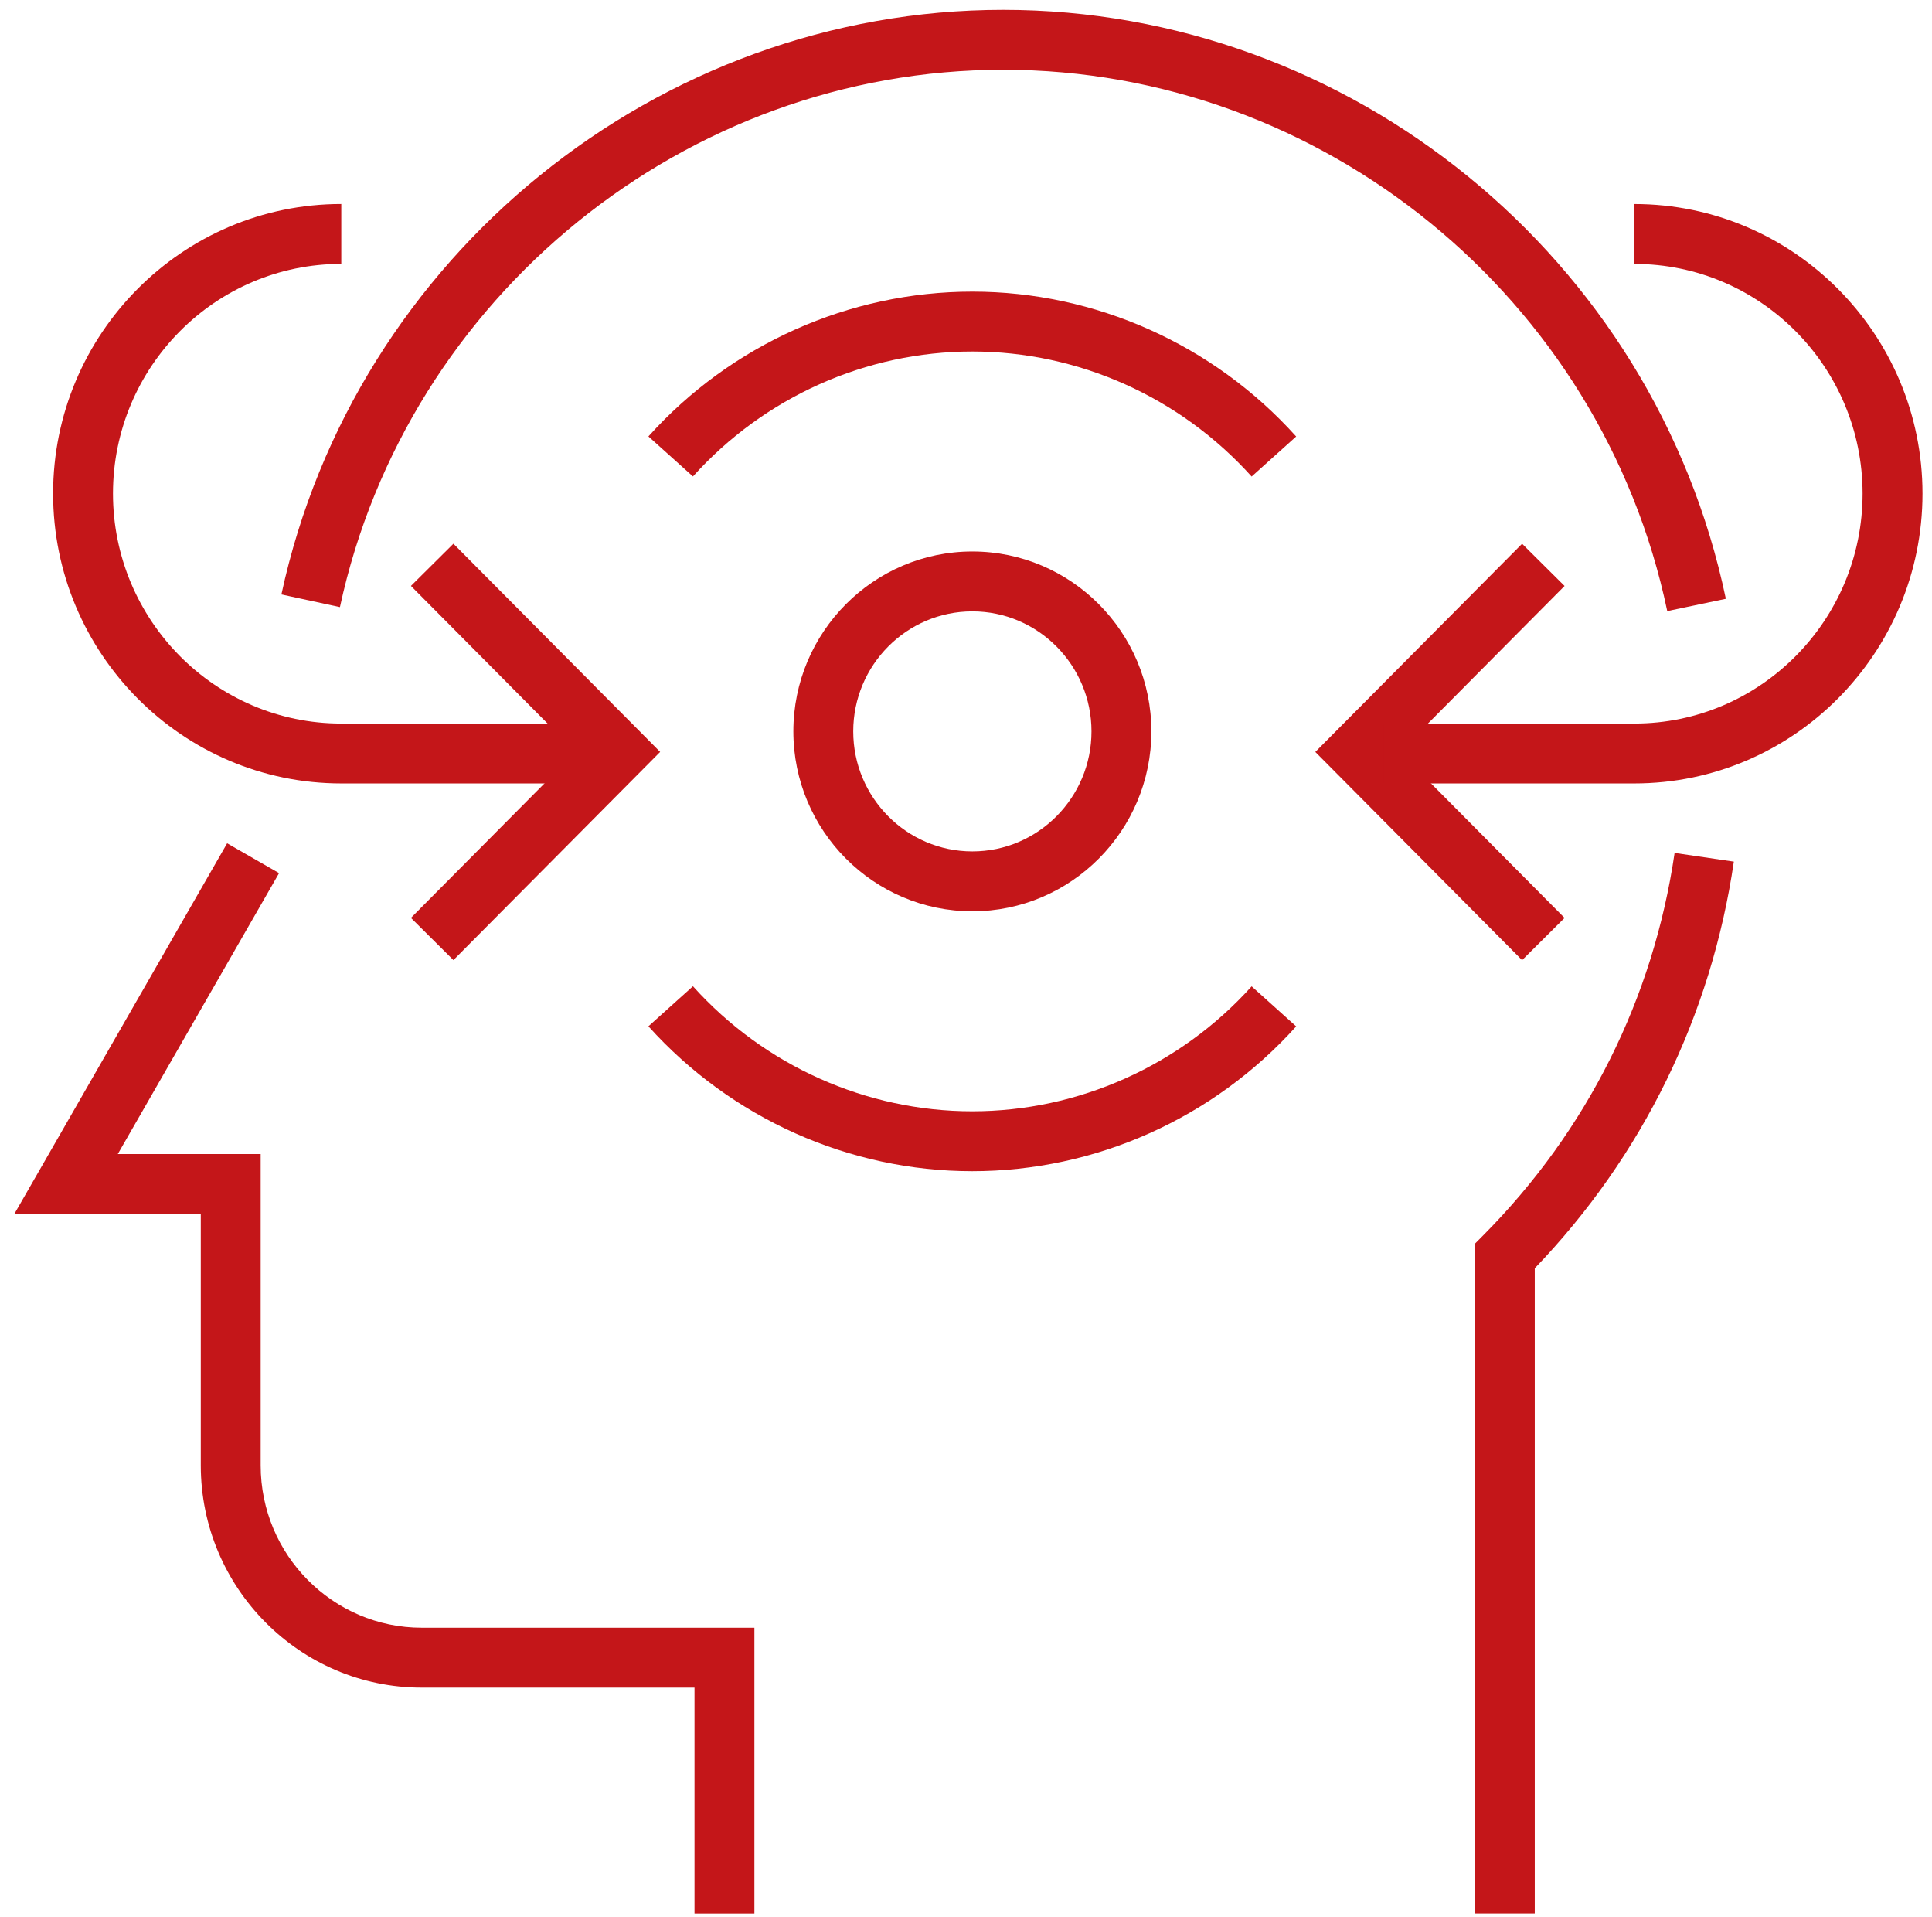
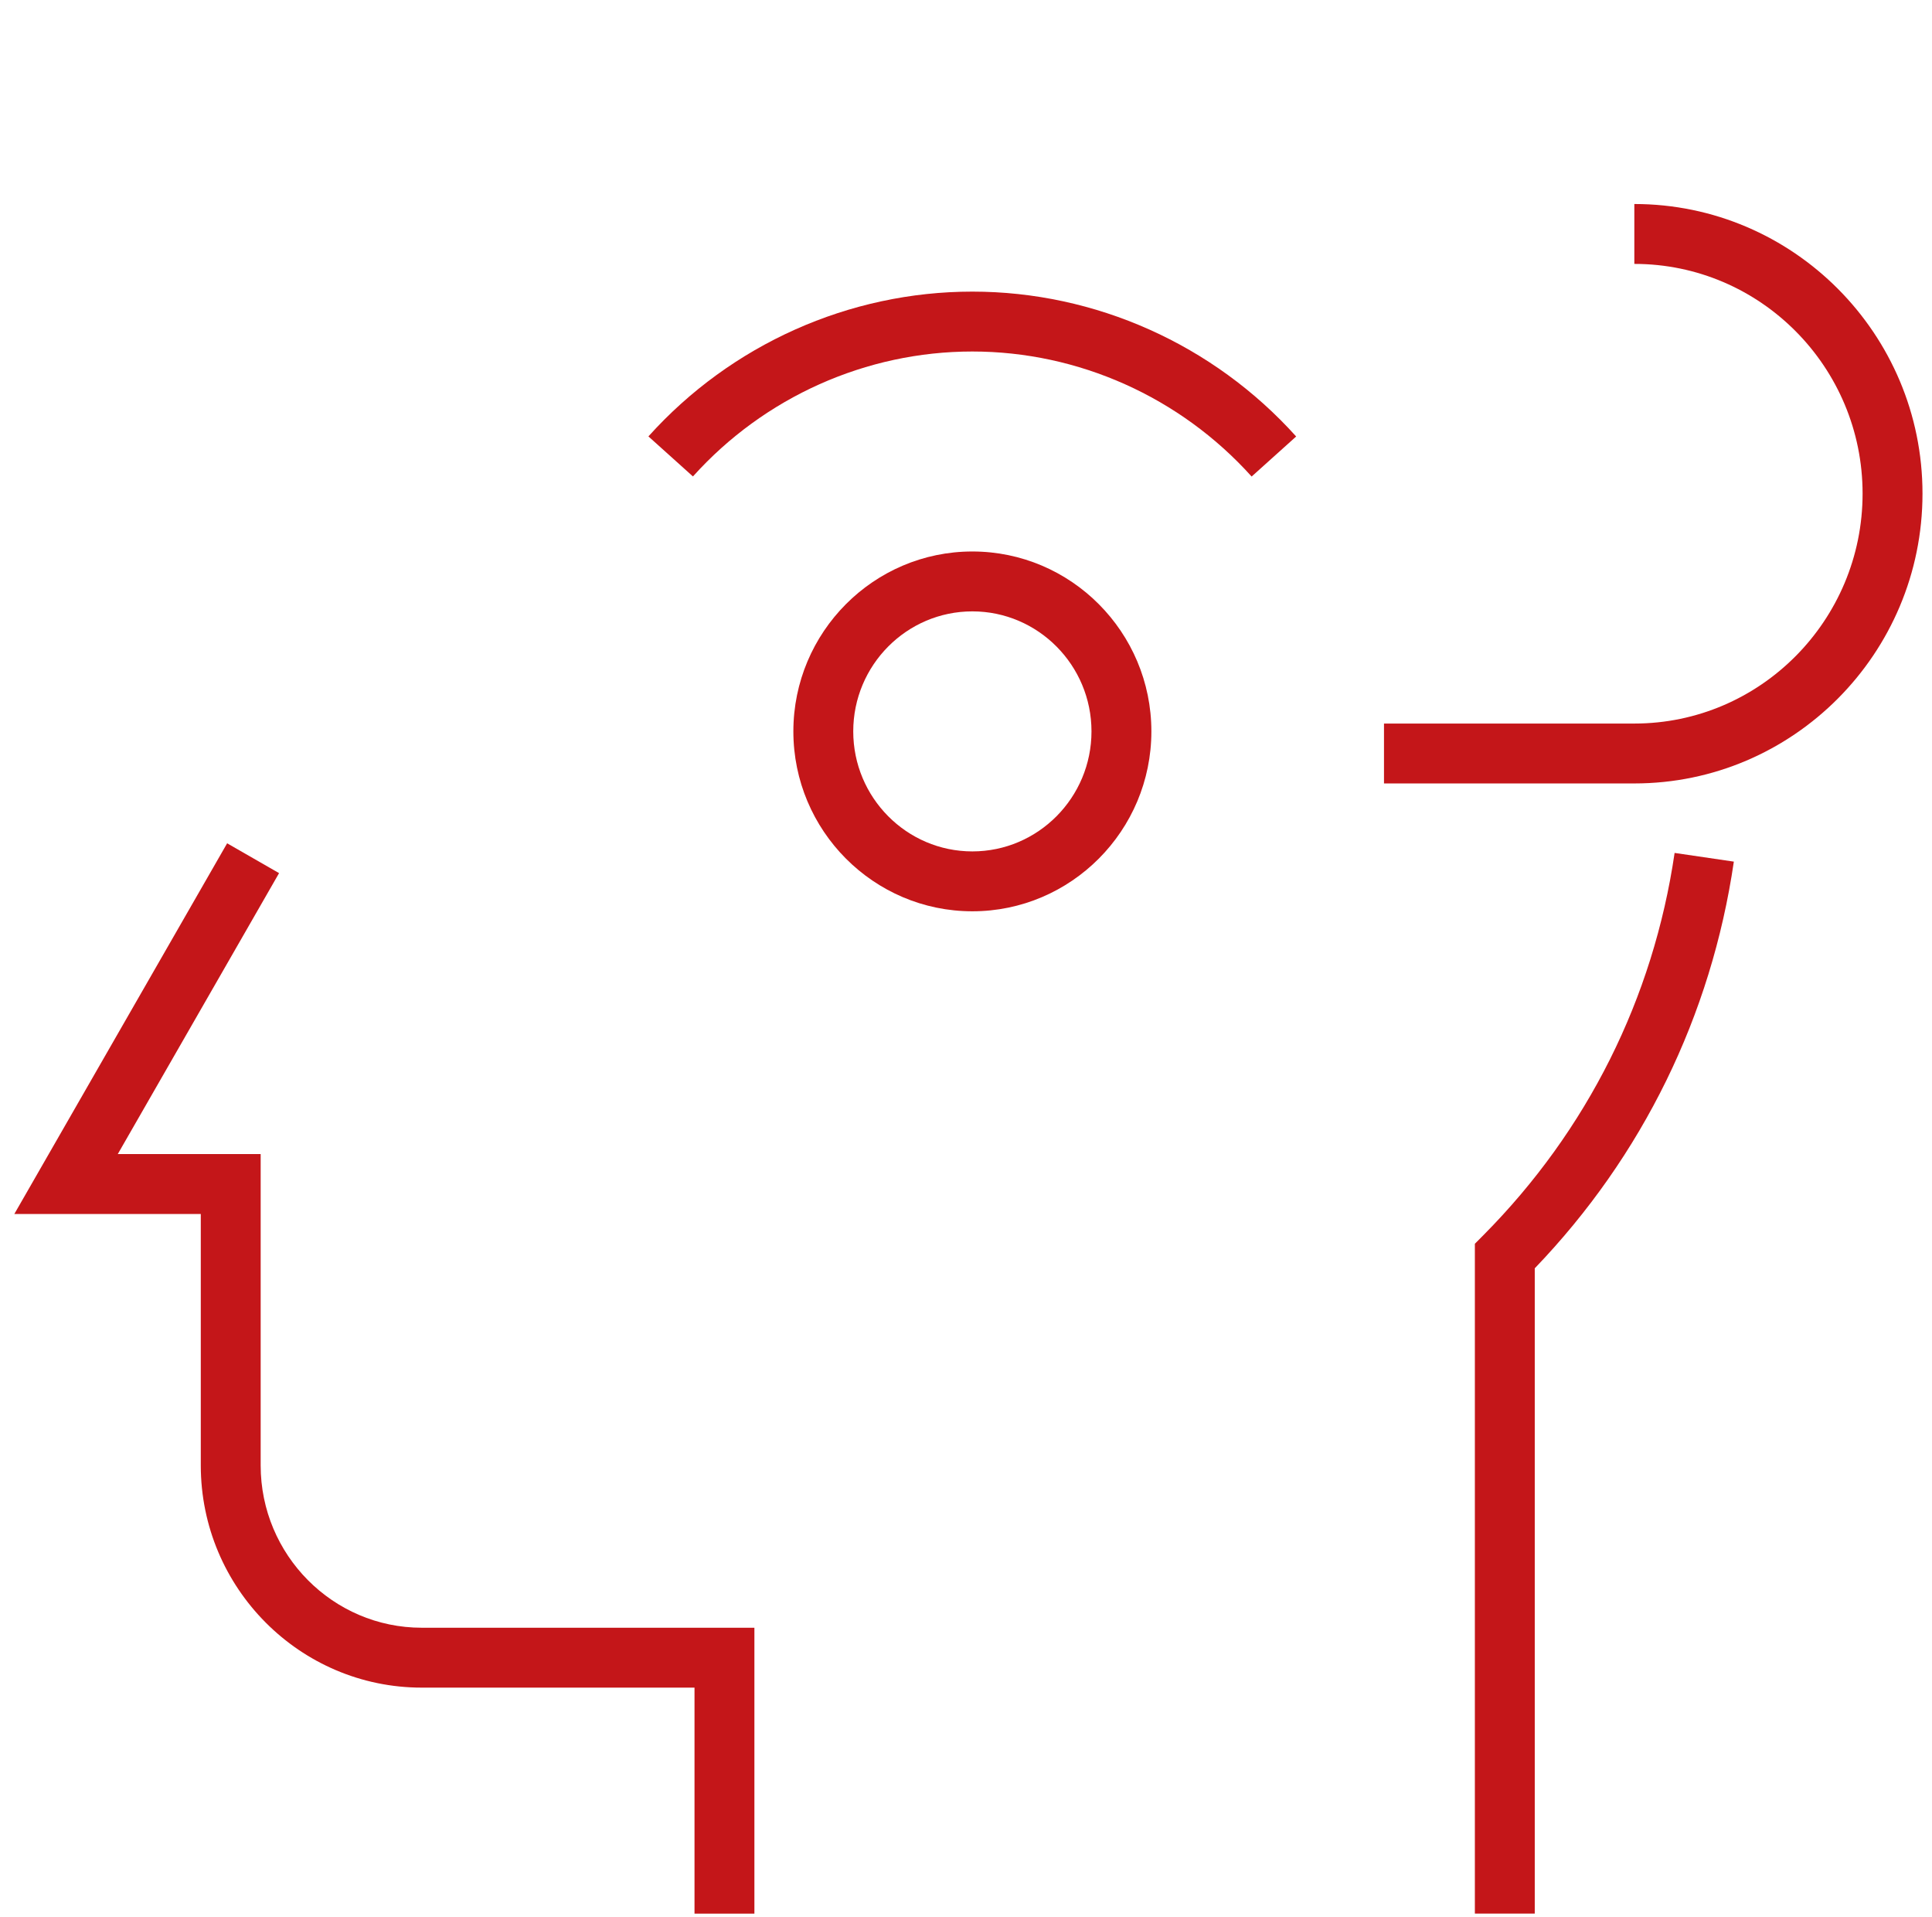
<svg xmlns="http://www.w3.org/2000/svg" width="124" height="123" viewBox="0 0 124 123" fill="none">
  <path d="M62.408 58.475C56.074 58.475 50.92 53.296 50.92 46.931C50.92 40.566 56.074 35.387 62.408 35.387C68.743 35.387 73.898 40.566 73.898 46.931C73.898 53.296 68.743 58.475 62.408 58.475ZM62.408 39.23C58.193 39.23 54.763 42.685 54.763 46.931C54.763 51.177 58.192 54.632 62.408 54.632C66.625 54.632 70.054 51.178 70.054 46.931C70.054 42.685 66.624 39.23 62.408 39.23Z" fill="#C41619" />
  <path d="M80.332 30.578C75.747 25.479 69.214 22.555 62.406 22.555C55.591 22.555 49.055 25.477 44.475 30.572L41.617 28.003C46.925 22.098 54.503 18.712 62.406 18.712C70.302 18.712 77.879 22.101 83.191 28.008L80.332 30.578Z" fill="#C41619" />
-   <path d="M62.4 75.153C54.505 75.153 46.93 71.764 41.617 65.855L44.475 63.285C49.06 68.384 55.593 71.309 62.399 71.309C69.214 71.309 75.75 68.386 80.333 63.291L83.191 65.861C77.881 71.767 70.303 75.153 62.4 75.153Z" fill="#C41619" />
-   <path d="M29.102 61.607L26.375 58.898L36.953 48.248L26.375 37.596L29.102 34.889L42.37 48.248L29.102 61.607Z" fill="#C41619" />
-   <path d="M37.969 50.271H21.904C11.705 50.271 3.408 41.926 3.408 31.67C3.408 21.424 11.705 13.089 21.904 13.089V16.932C13.825 16.932 7.251 23.543 7.251 31.67C7.251 39.807 13.825 46.428 21.904 46.428H37.969V50.271Z" fill="#C41619" />
-   <path d="M97.691 61.61L84.42 48.25L97.691 34.891L100.417 37.599L89.839 48.25L100.417 58.901L97.691 61.61Z" fill="#C41619" />
  <path d="M104.895 50.271H88.828V46.428H104.895C112.974 46.428 119.545 39.808 119.545 31.672C119.545 23.545 112.974 16.934 104.895 16.934V13.091C115.093 13.091 123.39 21.426 123.39 31.672C123.39 41.927 115.093 50.271 104.895 50.271Z" fill="#C41619" />
-   <path d="M107.008 39.212C102.789 19.085 84.863 4.475 64.386 4.475C44.035 4.475 26.132 18.977 21.818 38.956L18.061 38.144C22.754 16.408 42.237 0.632 64.386 0.632C86.674 0.632 106.181 16.525 110.769 38.423L107.008 39.212Z" fill="#C41619" />
  <path d="M98.504 122.791H94.66V79.809L95.218 79.247C101.872 72.541 106.112 64.064 107.48 54.73L111.282 55.288C109.833 65.177 105.421 74.183 98.504 81.383V122.791Z" fill="#C41619" />
  <path d="M48.419 122.792H44.575V108.29H27.071C19.249 108.29 12.887 101.893 12.887 94.032V77.898H0.92L14.578 54.112L17.911 56.026L7.559 74.054H16.73V94.031C16.73 99.774 21.369 104.447 27.071 104.447H48.419V122.792Z" fill="#C41619" />
</svg>